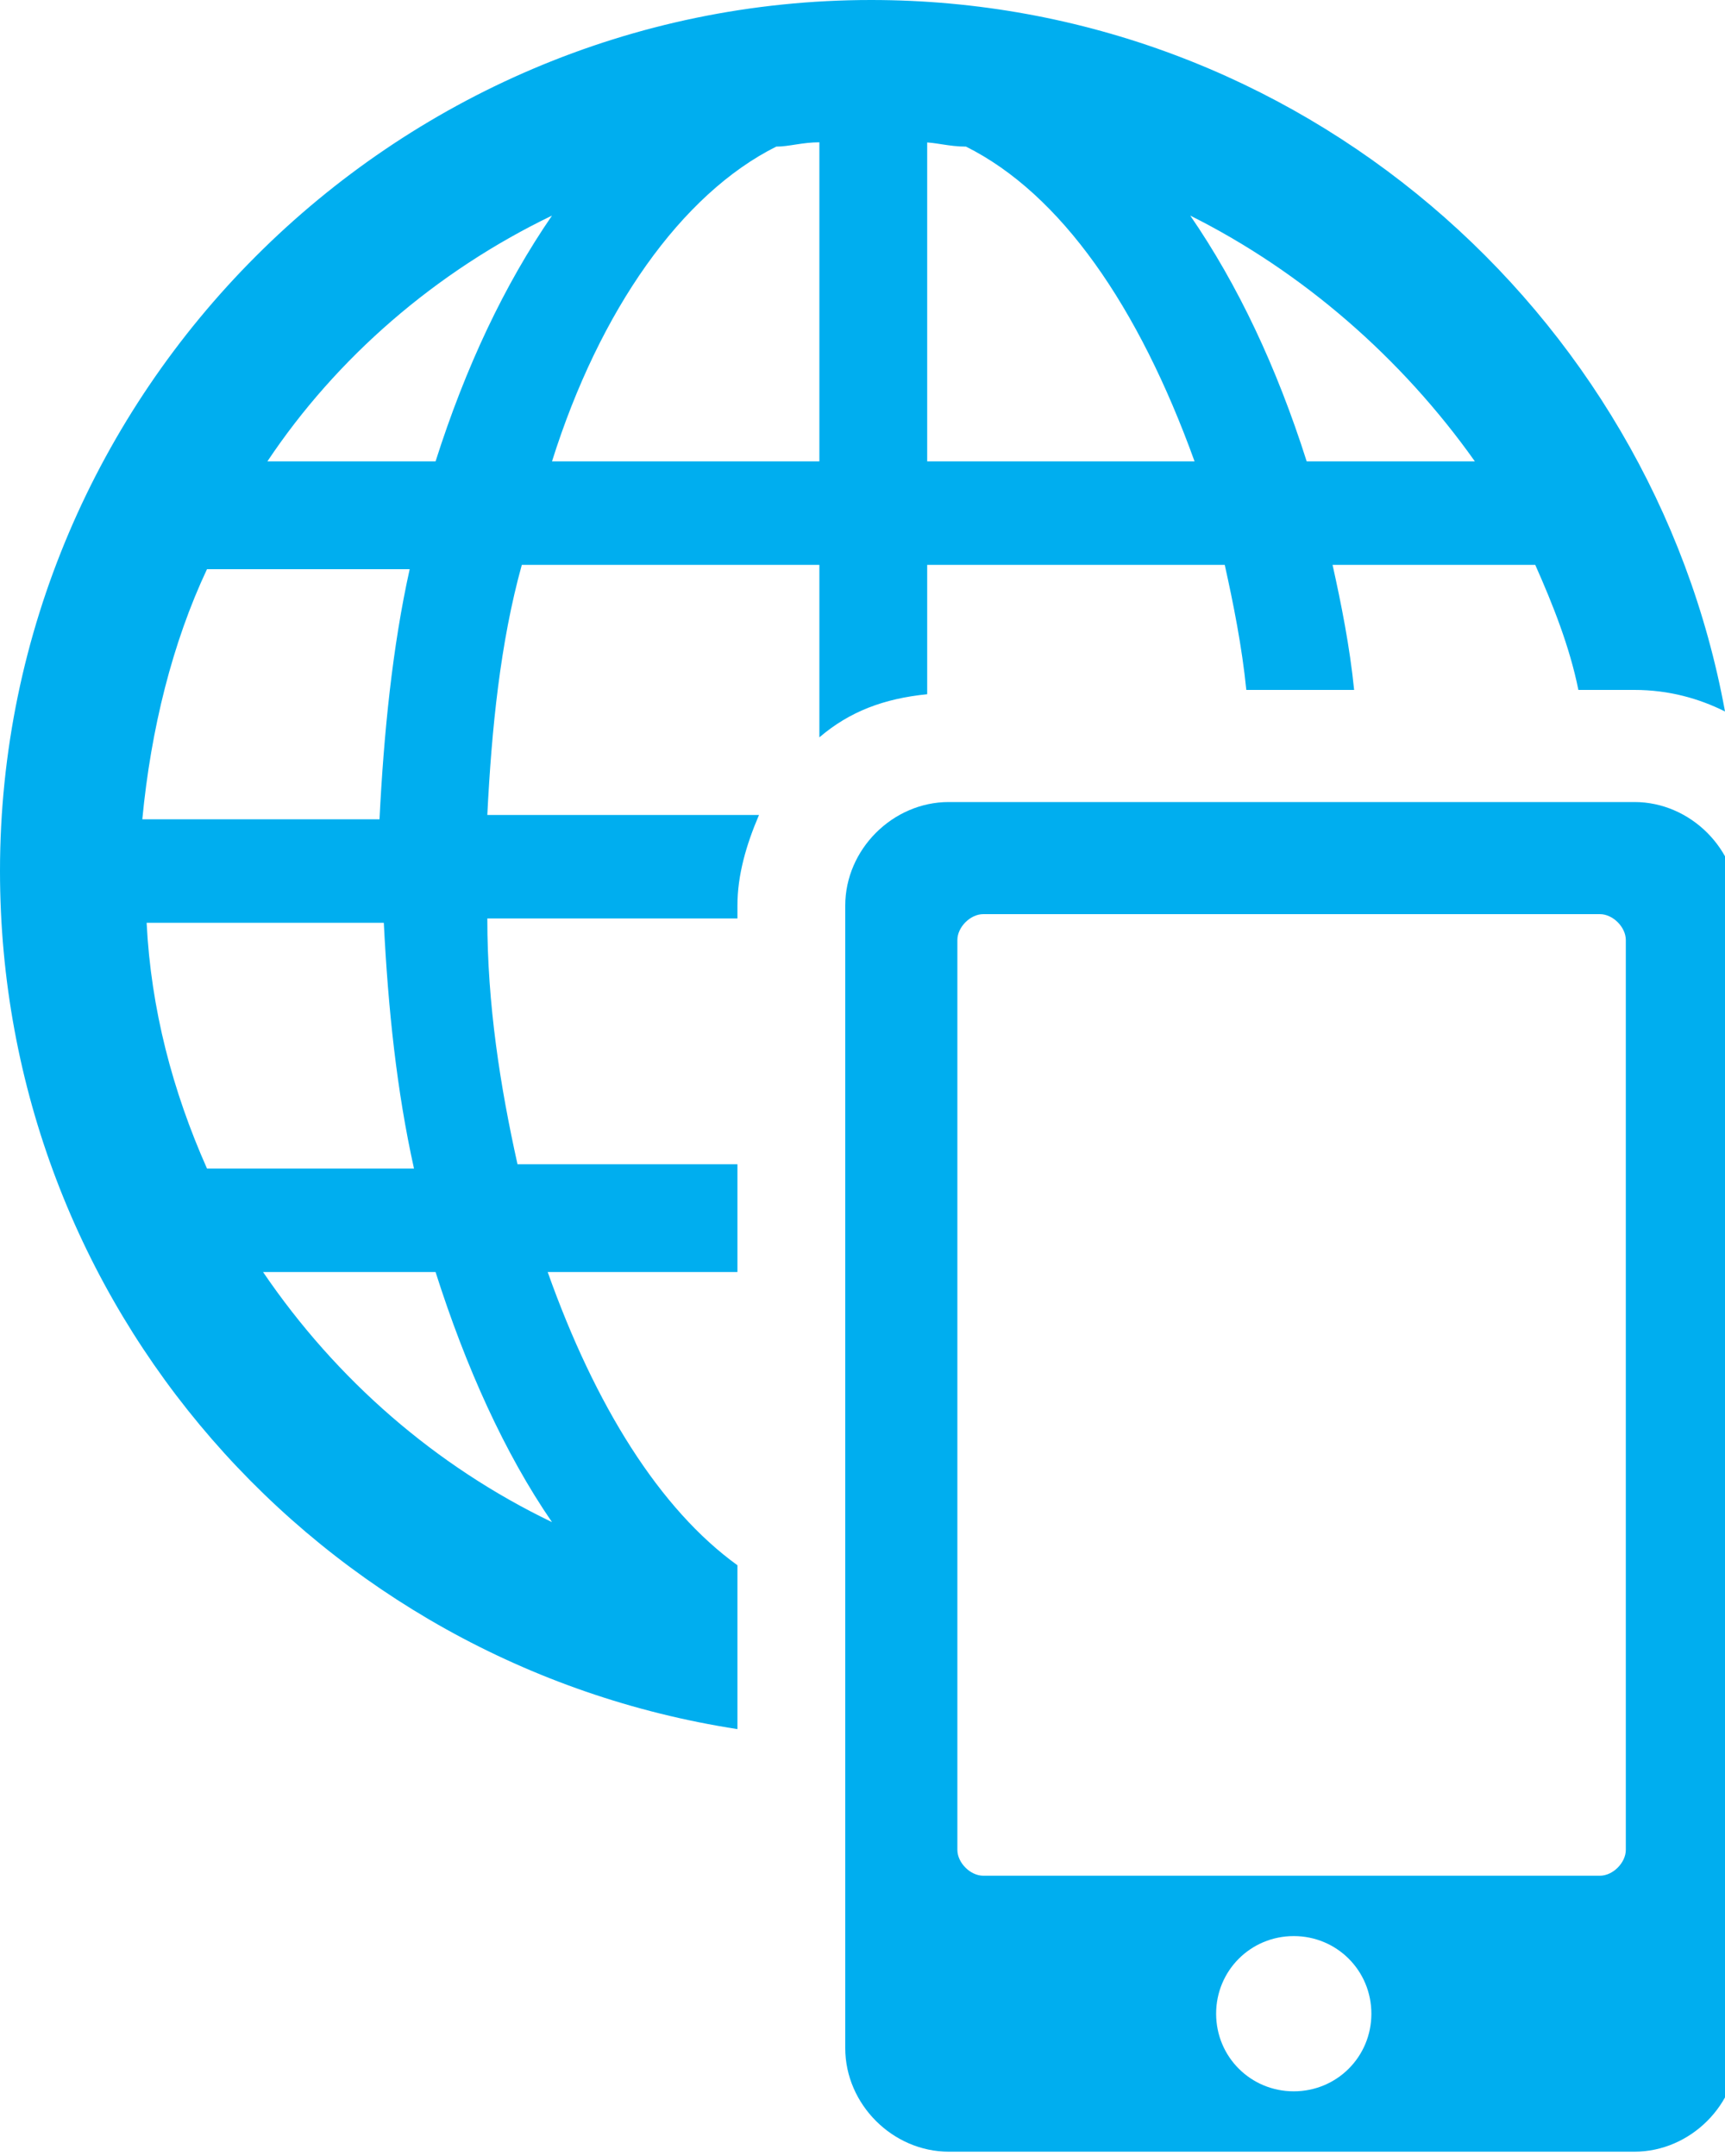
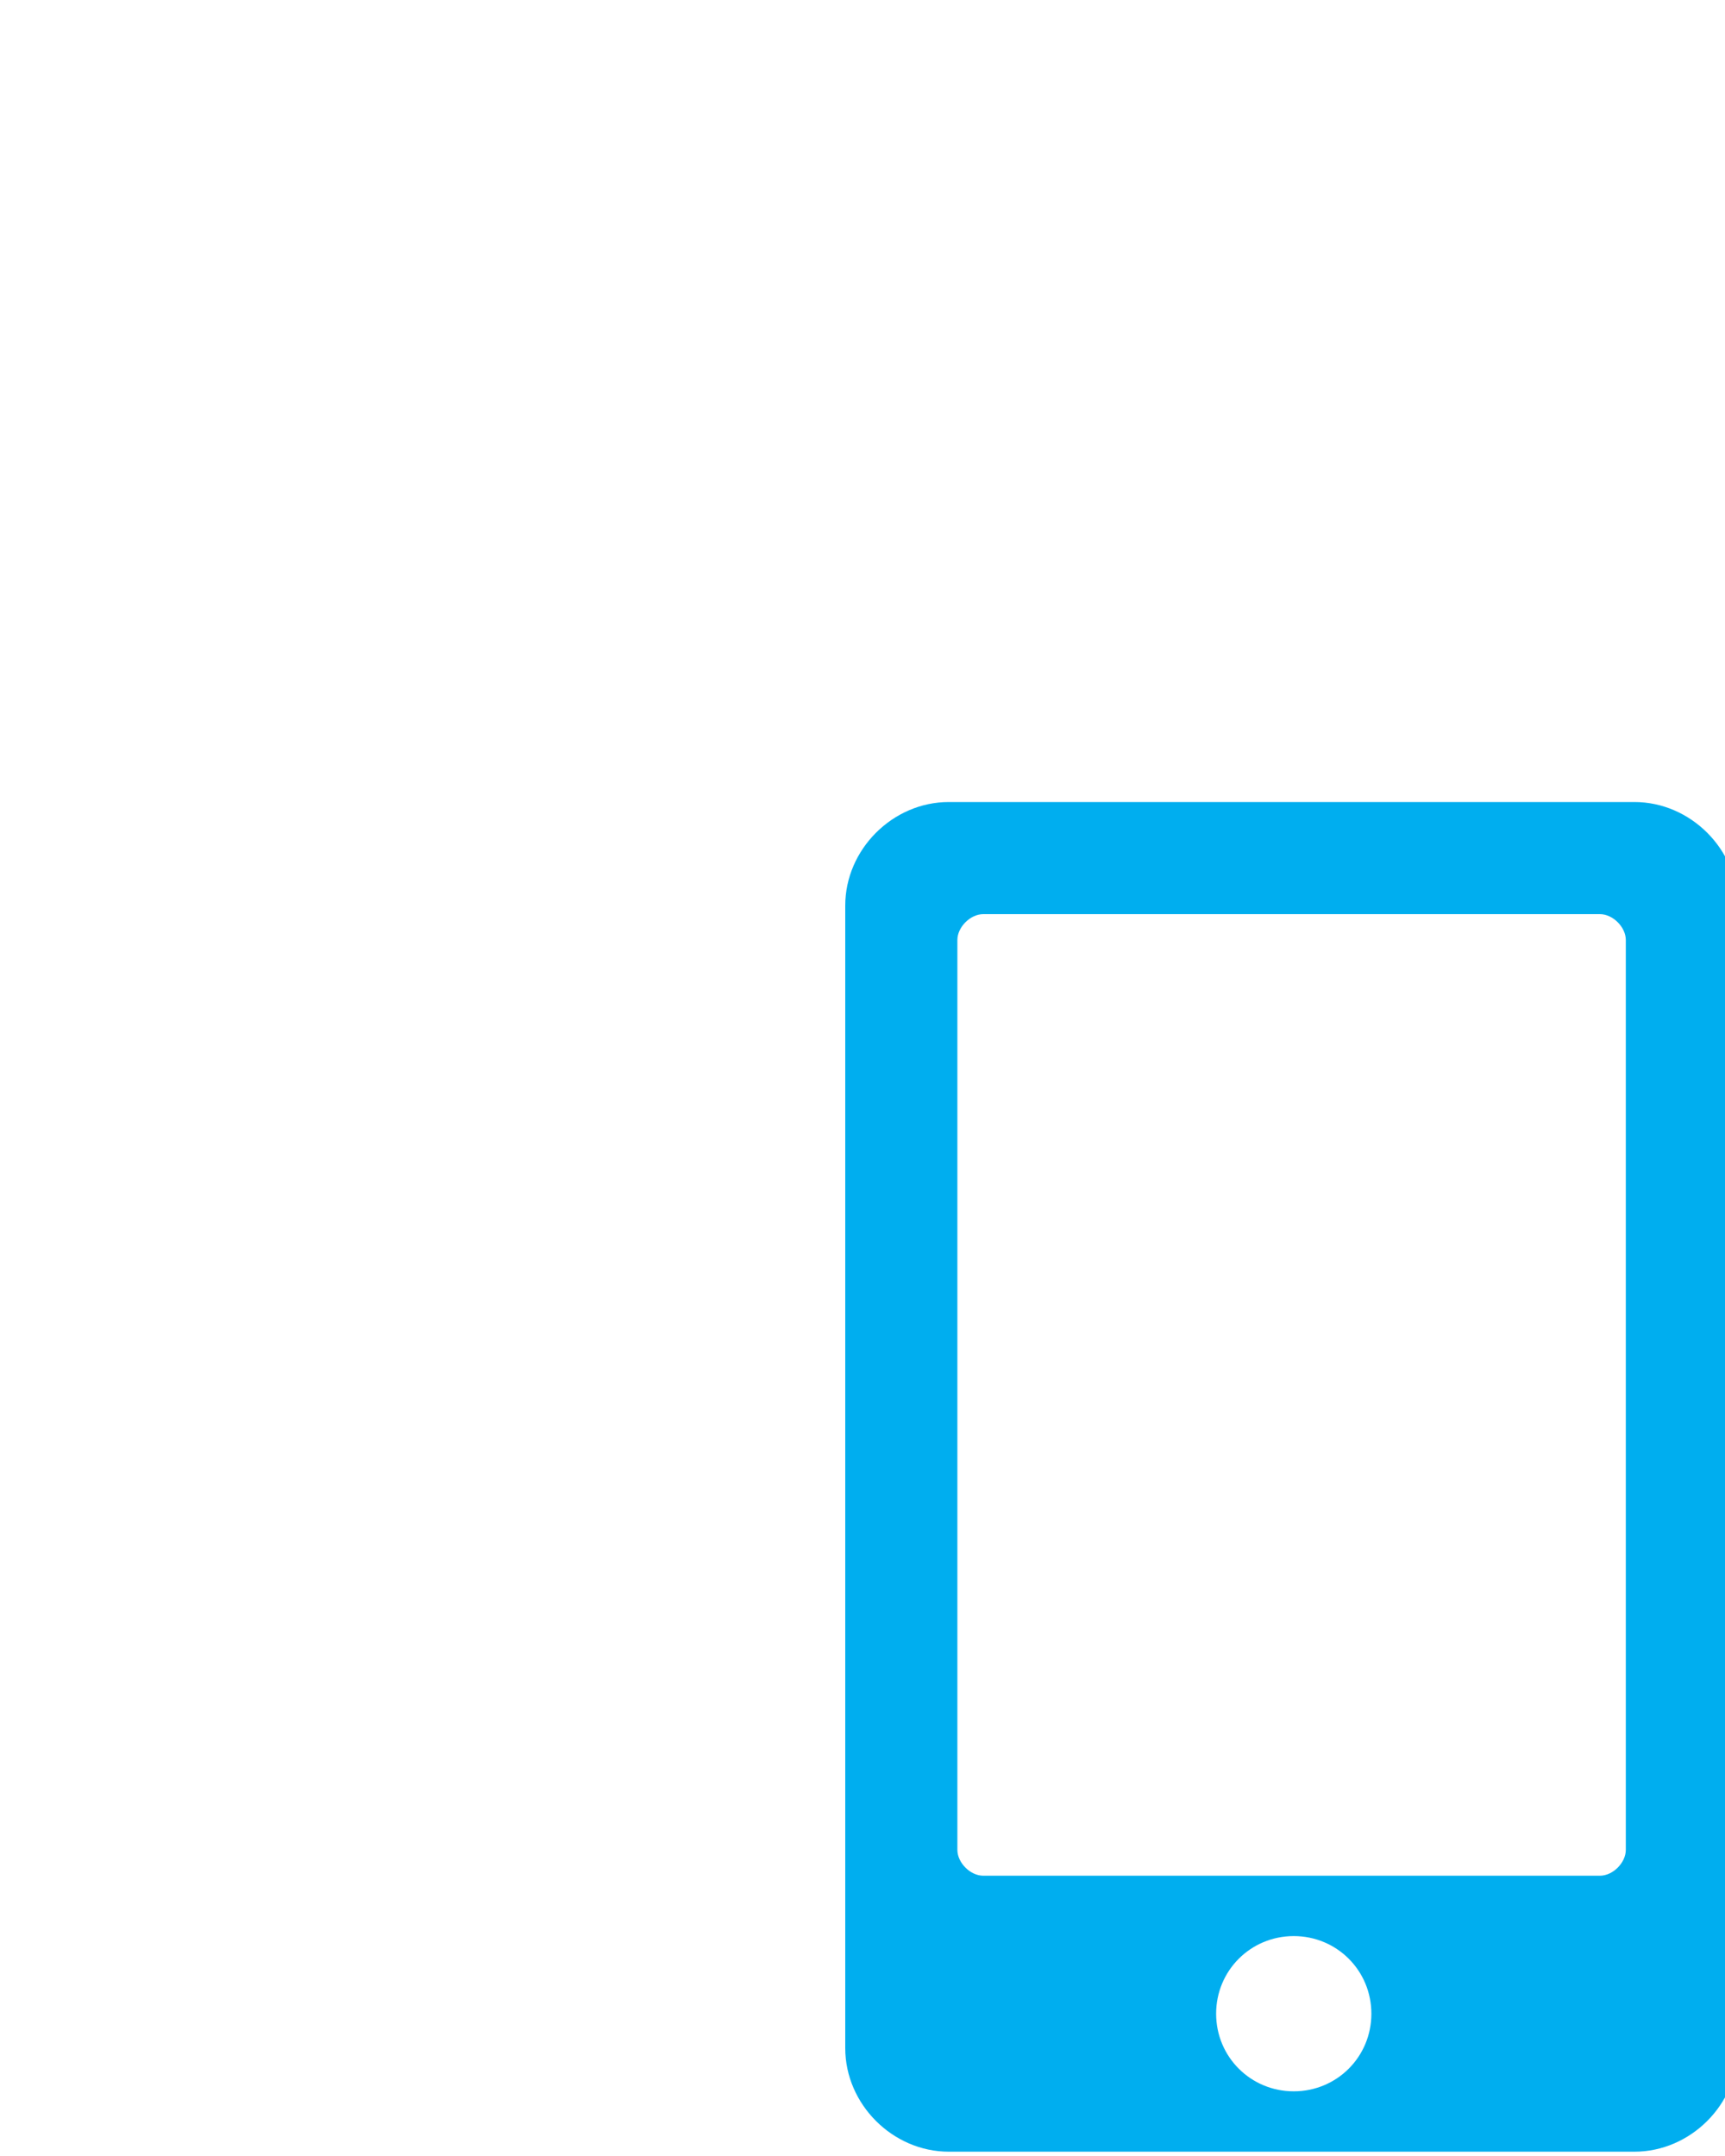
<svg xmlns="http://www.w3.org/2000/svg" version="1.1" id="レイヤー_1" x="0px" y="0px" viewBox="0 0 40 50" style="enable-background:new 0 0 40 50;" xml:space="preserve">
  <style type="text/css">
	.st0{fill:#00AEEF;}
</style>
  <g>
    <path class="st0" d="M37.9,18.6H22c-1.3,0-2.4,1.1-2.4,2.4v26.5c0,1.3,1.1,2.4,2.4,2.4h15.9c1.3,0,2.4-1.1,2.4-2.4V21   C40.3,19.7,39.2,18.6,37.9,18.6 M30,48.5c-1,0-1.8-0.8-1.8-1.8c0-1,0.8-1.8,1.8-1.8c1,0,1.8,0.8,1.8,1.8C31.8,47.7,31,48.5,30,48.5    M37.7,42.9c0,0.3-0.3,0.6-0.6,0.6H22.8c-0.3,0-0.6-0.3-0.6-0.6V21.8c0-0.3,0.3-0.6,0.6-0.6h14.3c0.3,0,0.6,0.3,0.6,0.6V42.9z" />
-     <path class="st0" d="M17.1,36.3c-1.8-1.3-3.3-3.7-4.4-6.8h4.4v-2.5H12c-0.4-1.8-0.7-3.7-0.7-5.7h5.8V21c0-0.7,0.2-1.4,0.5-2.1h-6.3   c0.1-2,0.3-4,0.8-5.8h6.9v4c0.7-0.6,1.5-0.9,2.5-1v-3h6.9c0.2,0.9,0.4,1.9,0.5,2.9h2.5c-0.1-1-0.3-2-0.5-2.9h4.7   c0.4,0.9,0.8,1.9,1,2.9h1.3c0.8,0,1.5,0.2,2.1,0.5C38.3,7.2,30.1,0,20.2,0C9.1,0,0,9.1,0,20.2c0,10.1,7.4,18.4,17.1,19.9V36.3z    M34.2,10.7h-3.9c-0.7-2.2-1.6-4.1-2.7-5.7C30.2,6.3,32.5,8.3,34.2,10.7 M21.4,3.3c0.3,0,0.6,0.1,1,0.1c2.2,1.1,4,3.7,5.3,7.3h-6.2   V3.3z M18,3.4c0.3,0,0.6-0.1,1-0.1v7.4h-6.2C13.9,7.2,15.8,4.5,18,3.4 M12.8,5c-1.1,1.6-2,3.5-2.7,5.7H6.2C7.8,8.3,10.1,6.3,12.8,5    M4.8,13.2h4.7c-0.4,1.8-0.6,3.8-0.7,5.8H3.3C3.5,16.9,4,14.9,4.8,13.2 M4.8,27.1c-0.8-1.8-1.3-3.7-1.4-5.7h5.5   c0.1,2,0.3,3.9,0.7,5.7H4.8z M6.1,29.5h4c0.7,2.2,1.6,4.2,2.7,5.8C10.1,34,7.8,32,6.1,29.5" />
  </g>
</svg>